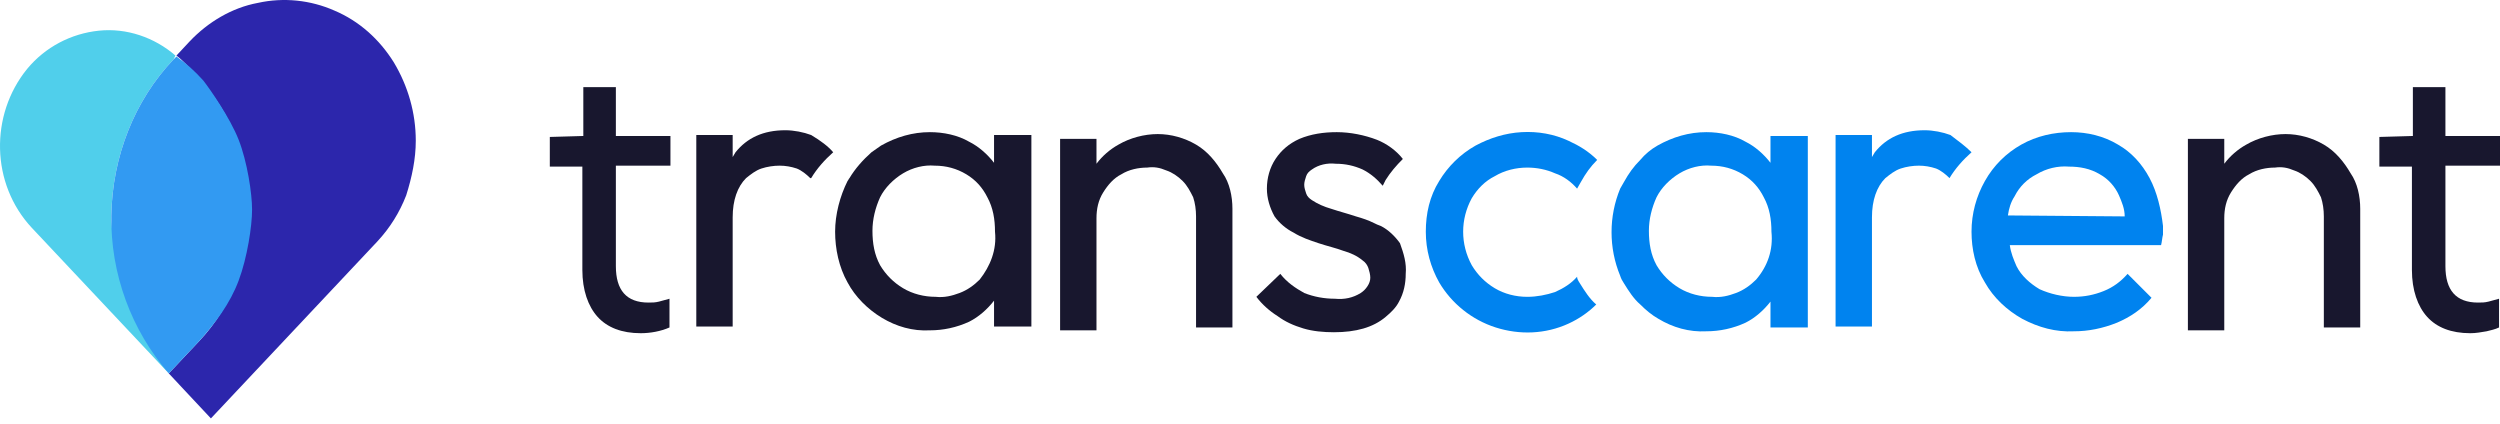
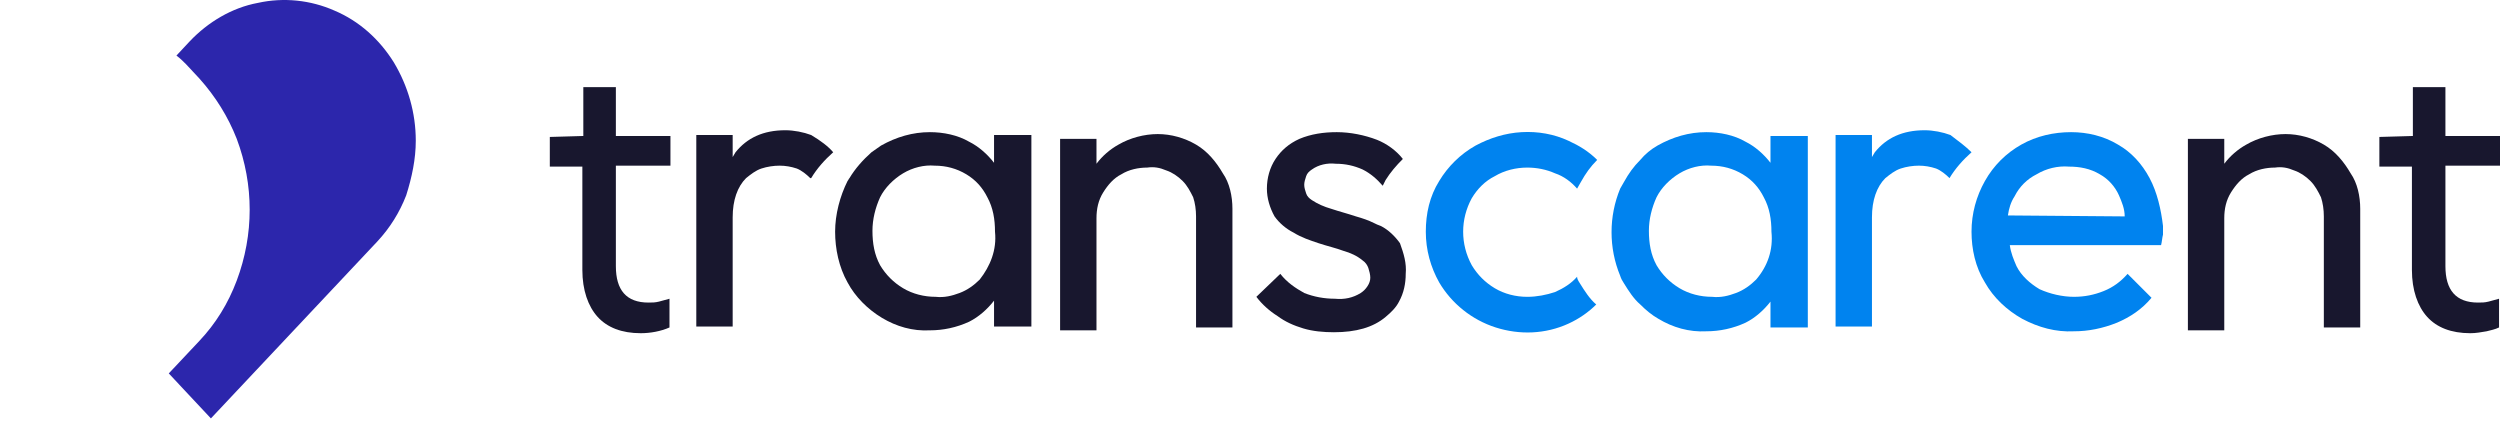
<svg xmlns="http://www.w3.org/2000/svg" width="360" height="61" viewBox="0 0 360 61" fill="none">
  <path d="M59.872 20.271C59.872 22.89 59.321 25.51 58.494 28.129C57.529 30.611 56.15 32.817 54.358 34.747L30.37 60.251C30.37 60.251 24.579 54.047 24.304 53.772L28.715 49.084C31.059 46.603 32.851 43.708 34.092 40.399C36.574 33.782 36.574 26.613 34.092 19.995C32.851 16.825 31.059 13.929 28.715 11.31L26.785 9.242C26.372 8.828 25.958 8.415 25.407 8.001L27.337 5.933C29.956 3.176 33.403 1.108 37.125 0.419C40.847 -0.408 44.707 0.005 48.154 1.522C51.738 3.038 54.633 5.658 56.702 8.966C58.769 12.413 59.872 16.273 59.872 20.271Z" fill="#2C26AC" />
-   <path d="M24.993 8.553C19.341 14.481 16.17 22.615 16.032 31.025C15.894 39.434 24.304 53.772 24.304 53.772L4.59 32.817C-1.338 26.475 -1.476 16.549 3.9 9.932C6.52 6.761 10.242 4.831 14.24 4.417C18.238 4.003 22.236 5.382 25.269 8.001L24.993 8.553Z" fill="#50CFEB" />
-   <path d="M36.299 30.197C36.299 32.541 35.609 37.09 34.369 40.399C33.128 43.708 31.06 46.465 28.716 49.084L24.305 53.772C18.928 47.568 15.895 39.434 16.033 31.024C16.171 22.615 19.341 14.481 24.994 8.553L25.407 8.139C26.786 9.104 28.027 10.207 29.268 11.586C30.233 12.826 33.128 16.962 34.369 20.133C35.609 23.304 36.299 27.854 36.299 30.197Z" fill="#329AF2" />
  <path d="M202.424 39.434C202.424 40.812 202.148 42.191 201.459 43.432C201.045 44.259 200.356 44.948 199.528 45.638C197.736 47.154 195.255 47.843 192.084 47.843C190.567 47.843 189.051 47.706 187.672 47.292C186.294 46.878 185.053 46.327 183.95 45.5C182.847 44.81 181.744 43.845 180.917 42.742L184.364 39.434C185.329 40.675 186.569 41.502 187.81 42.191C189.189 42.742 190.705 43.018 192.222 43.018C193.6 43.156 194.841 42.88 195.944 42.191C196.358 41.915 196.633 41.64 196.909 41.226C197.185 40.812 197.323 40.399 197.323 39.985C197.323 39.572 197.185 39.02 197.047 38.607C196.909 38.193 196.633 37.779 196.22 37.504C195.393 36.814 194.428 36.401 193.463 36.125C192.36 35.712 191.119 35.436 189.878 35.022C188.637 34.609 187.397 34.195 186.294 33.506C185.191 32.954 184.226 32.127 183.536 31.162C182.847 29.921 182.433 28.543 182.433 27.164C182.433 25.648 182.847 24.131 183.674 22.89C184.501 21.649 185.604 20.684 187.121 19.995C188.775 19.306 190.567 19.03 192.497 19.03C194.428 19.03 196.495 19.444 198.288 20.133C199.666 20.684 201.045 21.649 202.01 22.89C201.045 23.855 200.218 24.82 199.528 25.923C199.391 26.199 199.253 26.475 199.115 26.75C198.288 25.785 197.323 24.958 196.22 24.407C194.979 23.855 193.738 23.58 192.36 23.58C191.119 23.442 189.878 23.718 188.913 24.407C188.499 24.683 188.224 24.958 188.086 25.372C187.948 25.785 187.81 26.199 187.81 26.613C187.81 27.026 187.948 27.44 188.086 27.853C188.224 28.267 188.499 28.543 188.913 28.818C189.74 29.37 190.705 29.783 191.67 30.059C192.911 30.473 194.014 30.748 195.255 31.162C196.22 31.438 197.047 31.713 197.874 32.127C198.15 32.265 198.426 32.403 198.839 32.541C199.942 33.092 200.907 34.057 201.596 35.022C202.148 36.539 202.561 37.917 202.424 39.434Z" fill="#18172E" />
  <path d="M83.998 19.582V12.551H88.685V19.582H96.544V23.855H88.685V38.331C88.685 41.778 90.202 43.57 93.373 43.57C93.924 43.57 94.338 43.57 94.889 43.432C95.441 43.294 95.854 43.156 96.406 43.018V47.154C95.165 47.706 93.648 47.981 92.27 47.981C89.513 47.981 87.445 47.154 86.066 45.638C84.687 44.121 83.86 41.778 83.86 38.882V23.993H79.173V19.72L83.998 19.582Z" fill="#18172E" />
  <path d="M347.454 19.582V12.551H352.141V19.582H360V23.855H352.141V38.331C352.141 41.778 353.658 43.57 356.829 43.57C357.38 43.57 357.794 43.57 358.345 43.432C358.897 43.294 359.31 43.156 359.862 43.018V47.154C359.31 47.43 358.621 47.568 358.07 47.706C357.242 47.843 356.553 47.981 355.726 47.981C352.969 47.981 350.901 47.154 349.522 45.638C348.143 44.121 347.316 41.778 347.316 38.882V23.993H342.629V19.72L347.454 19.582Z" fill="#18172E" />
  <path d="M119.981 21.925C118.74 23.028 117.637 24.269 116.81 25.648H116.672C116.121 25.096 115.432 24.545 114.742 24.269C113.915 23.993 113.088 23.855 112.261 23.855C111.433 23.855 110.468 23.993 109.641 24.269C108.814 24.545 108.125 25.096 107.435 25.648C106.195 26.888 105.505 28.819 105.505 31.3V47.016H100.267V19.444H105.505V22.615C105.643 22.339 105.781 22.201 105.919 21.925C107.573 19.857 109.917 18.755 113.088 18.755C114.329 18.755 115.707 19.03 116.81 19.444C118.189 20.271 119.292 21.098 119.981 21.925Z" fill="#18172E" />
  <path d="M283.9 21.925C282.659 23.028 281.556 24.269 280.729 25.648C280.177 25.096 279.488 24.545 278.799 24.269C277.972 23.993 277.144 23.855 276.317 23.855C275.49 23.855 274.525 23.993 273.698 24.269C272.871 24.545 272.181 25.096 271.492 25.648C270.251 26.888 269.562 28.819 269.562 31.3V47.016H264.323V19.444H269.562V22.615C269.7 22.339 269.838 22.201 269.976 21.925C271.63 19.857 273.974 18.755 277.144 18.755C278.385 18.755 279.764 19.03 280.867 19.444C281.97 20.271 283.073 21.098 283.9 21.925Z" fill="#0083EF" />
  <path d="M143.142 19.582V23.442C142.177 22.201 140.936 21.098 139.558 20.409C137.903 19.444 135.835 19.03 133.905 19.03C131.424 19.03 129.08 19.72 126.874 20.96C126.461 21.236 125.909 21.649 125.496 21.925C124.255 23.028 123.152 24.269 122.325 25.648C122.187 25.785 122.187 25.923 122.049 26.061C120.946 28.267 120.257 30.886 120.257 33.368C120.257 35.849 120.808 38.469 122.049 40.675C123.152 42.742 124.944 44.535 127.012 45.776C129.08 47.016 131.424 47.706 133.905 47.568C135.835 47.568 137.765 47.154 139.558 46.327C140.936 45.638 142.177 44.535 143.142 43.294V47.016H148.519V19.444H143.142V19.582ZM141.074 40.261C140.247 41.088 139.282 41.778 138.179 42.191C137.076 42.605 135.973 42.88 134.732 42.742C133.078 42.742 131.424 42.329 130.045 41.502C128.666 40.675 127.564 39.572 126.736 38.193C125.909 36.677 125.633 35.022 125.633 33.23C125.633 31.576 126.047 29.921 126.736 28.405C127.426 27.026 128.666 25.785 130.045 24.958C131.424 24.131 133.078 23.718 134.595 23.855C136.249 23.855 137.765 24.269 139.144 25.096C140.523 25.923 141.488 27.026 142.177 28.405C143.004 29.921 143.28 31.576 143.28 33.368C143.556 35.987 142.591 38.331 141.074 40.261Z" fill="#18172E" />
  <path d="M177.47 30.059V47.154H172.231V31.162C172.231 30.197 172.093 29.232 171.817 28.405C171.404 27.578 170.99 26.751 170.301 26.061C169.611 25.372 168.784 24.821 167.957 24.545C166.992 24.131 166.165 23.994 165.2 24.131C163.959 24.131 162.58 24.407 161.478 25.096C160.375 25.648 159.547 26.613 158.858 27.716C158.169 28.819 157.893 30.059 157.893 31.438V47.568H152.654V19.995H157.893V23.58C158.72 22.477 159.823 21.512 161.064 20.823C162.718 19.858 164.786 19.306 166.716 19.306C168.646 19.306 170.576 19.858 172.231 20.823C173.885 21.788 175.126 23.304 176.091 24.959C177.056 26.337 177.47 28.267 177.47 30.059Z" fill="#18172E" />
  <path d="M227.513 40.813C228.203 41.916 228.892 43.019 229.857 43.846C228.754 44.949 227.375 45.914 225.859 46.603C222.55 48.12 218.828 48.257 215.381 47.154C211.935 46.052 209.04 43.708 207.247 40.675C206.007 38.469 205.317 35.988 205.317 33.368C205.317 30.749 205.869 28.267 207.247 26.061C208.488 23.994 210.28 22.201 212.486 20.961C214.554 19.858 216.76 19.168 219.104 19.03C221.447 18.893 223.791 19.306 225.859 20.271C227.375 20.961 228.754 21.788 229.995 23.029C229.03 23.994 228.34 24.959 227.651 26.199C227.513 26.475 227.238 26.889 227.1 27.164C226.273 26.199 225.17 25.372 223.929 24.959C222.688 24.407 221.309 24.131 219.931 24.131C218.276 24.131 216.622 24.545 215.244 25.372C213.865 26.061 212.762 27.164 211.935 28.543C211.108 30.059 210.694 31.714 210.694 33.368C210.694 35.023 211.108 36.677 211.935 38.193C212.762 39.572 213.865 40.675 215.244 41.502C216.622 42.329 218.276 42.743 219.931 42.743C221.309 42.743 222.688 42.467 223.929 42.054C225.17 41.502 226.273 40.813 227.1 39.848C227.1 40.123 227.238 40.399 227.513 40.813Z" fill="#0083EF" />
  <path d="M254.949 19.582V23.442C253.984 22.201 252.743 21.098 251.364 20.409C249.71 19.444 247.642 19.03 245.712 19.03C243.23 19.03 240.887 19.72 238.681 20.96C237.716 21.512 236.889 22.201 236.199 23.028C235.234 23.993 234.545 24.958 233.856 26.199C233.718 26.475 233.442 26.888 233.304 27.164C231.65 31.162 231.65 35.712 233.304 39.71C233.442 40.123 233.58 40.399 233.856 40.812C234.545 41.915 235.234 43.018 236.199 43.845C237.027 44.673 237.854 45.362 238.819 45.913C240.887 47.154 243.23 47.843 245.712 47.706C247.642 47.706 249.572 47.292 251.364 46.465C252.743 45.776 253.984 44.673 254.949 43.432V47.154H260.325V19.582H254.949ZM252.881 40.261C252.054 41.088 251.089 41.778 249.986 42.191C248.883 42.605 247.78 42.88 246.539 42.742C244.885 42.742 243.23 42.329 241.852 41.502C240.473 40.675 239.37 39.572 238.543 38.193C237.716 36.677 237.44 35.022 237.44 33.23C237.44 31.576 237.854 29.921 238.543 28.405C239.232 27.026 240.473 25.785 241.852 24.958C243.23 24.131 244.885 23.718 246.401 23.855C248.056 23.855 249.572 24.269 250.951 25.096C252.329 25.923 253.294 27.026 253.984 28.405C254.811 29.921 255.087 31.576 255.087 33.368C255.362 35.987 254.535 38.331 252.881 40.261Z" fill="#0083EF" />
  <path d="M309.542 25.648C308.439 23.58 306.922 21.925 304.992 20.822C302.924 19.582 300.581 19.03 298.237 19.03C295.756 19.03 293.274 19.582 291.068 20.822C288.862 22.063 287.07 23.855 285.83 26.061C284.589 28.267 283.899 30.748 283.899 33.368C283.899 35.849 284.451 38.469 285.83 40.675C287.07 42.88 289 44.673 291.206 45.913C293.55 47.154 296.031 47.843 298.651 47.706C300.719 47.706 302.787 47.292 304.855 46.465C306.785 45.638 308.439 44.535 309.818 42.88L306.371 39.434C305.406 40.537 304.303 41.364 302.924 41.915C301.546 42.467 300.167 42.742 298.651 42.742C296.996 42.742 295.204 42.329 293.688 41.64C292.309 40.812 291.068 39.71 290.379 38.331C289.965 37.366 289.552 36.401 289.414 35.298H311.196C311.334 34.746 311.334 34.333 311.472 33.782C311.472 33.368 311.472 32.816 311.472 32.541C311.196 30.197 310.645 27.715 309.542 25.648ZM289.138 31.024C289.276 30.059 289.552 29.094 290.103 28.267C290.793 26.888 291.895 25.785 293.274 25.096C294.653 24.269 296.307 23.855 297.961 23.993C299.478 23.993 300.994 24.269 302.373 25.096C303.614 25.785 304.579 26.888 305.13 28.129C305.544 29.094 305.957 30.059 305.957 31.162L289.138 31.024Z" fill="#0083EF" />
  <path d="M339.872 30.059V47.154H334.633V31.162C334.633 30.197 334.495 29.232 334.22 28.405C333.806 27.578 333.392 26.751 332.703 26.061C332.014 25.372 331.187 24.821 330.359 24.545C329.394 24.131 328.567 23.994 327.602 24.131C326.361 24.131 324.983 24.407 323.88 25.096C322.777 25.648 321.95 26.613 321.26 27.716C320.571 28.819 320.295 30.059 320.295 31.438V47.568H315.057V19.995H320.295V23.58C321.123 22.477 322.226 21.512 323.466 20.823C325.121 19.858 327.189 19.306 329.119 19.306C331.049 19.306 332.979 19.858 334.633 20.823C336.287 21.788 337.528 23.304 338.493 24.959C339.458 26.337 339.872 28.267 339.872 30.059Z" fill="#18172E" />
</svg>